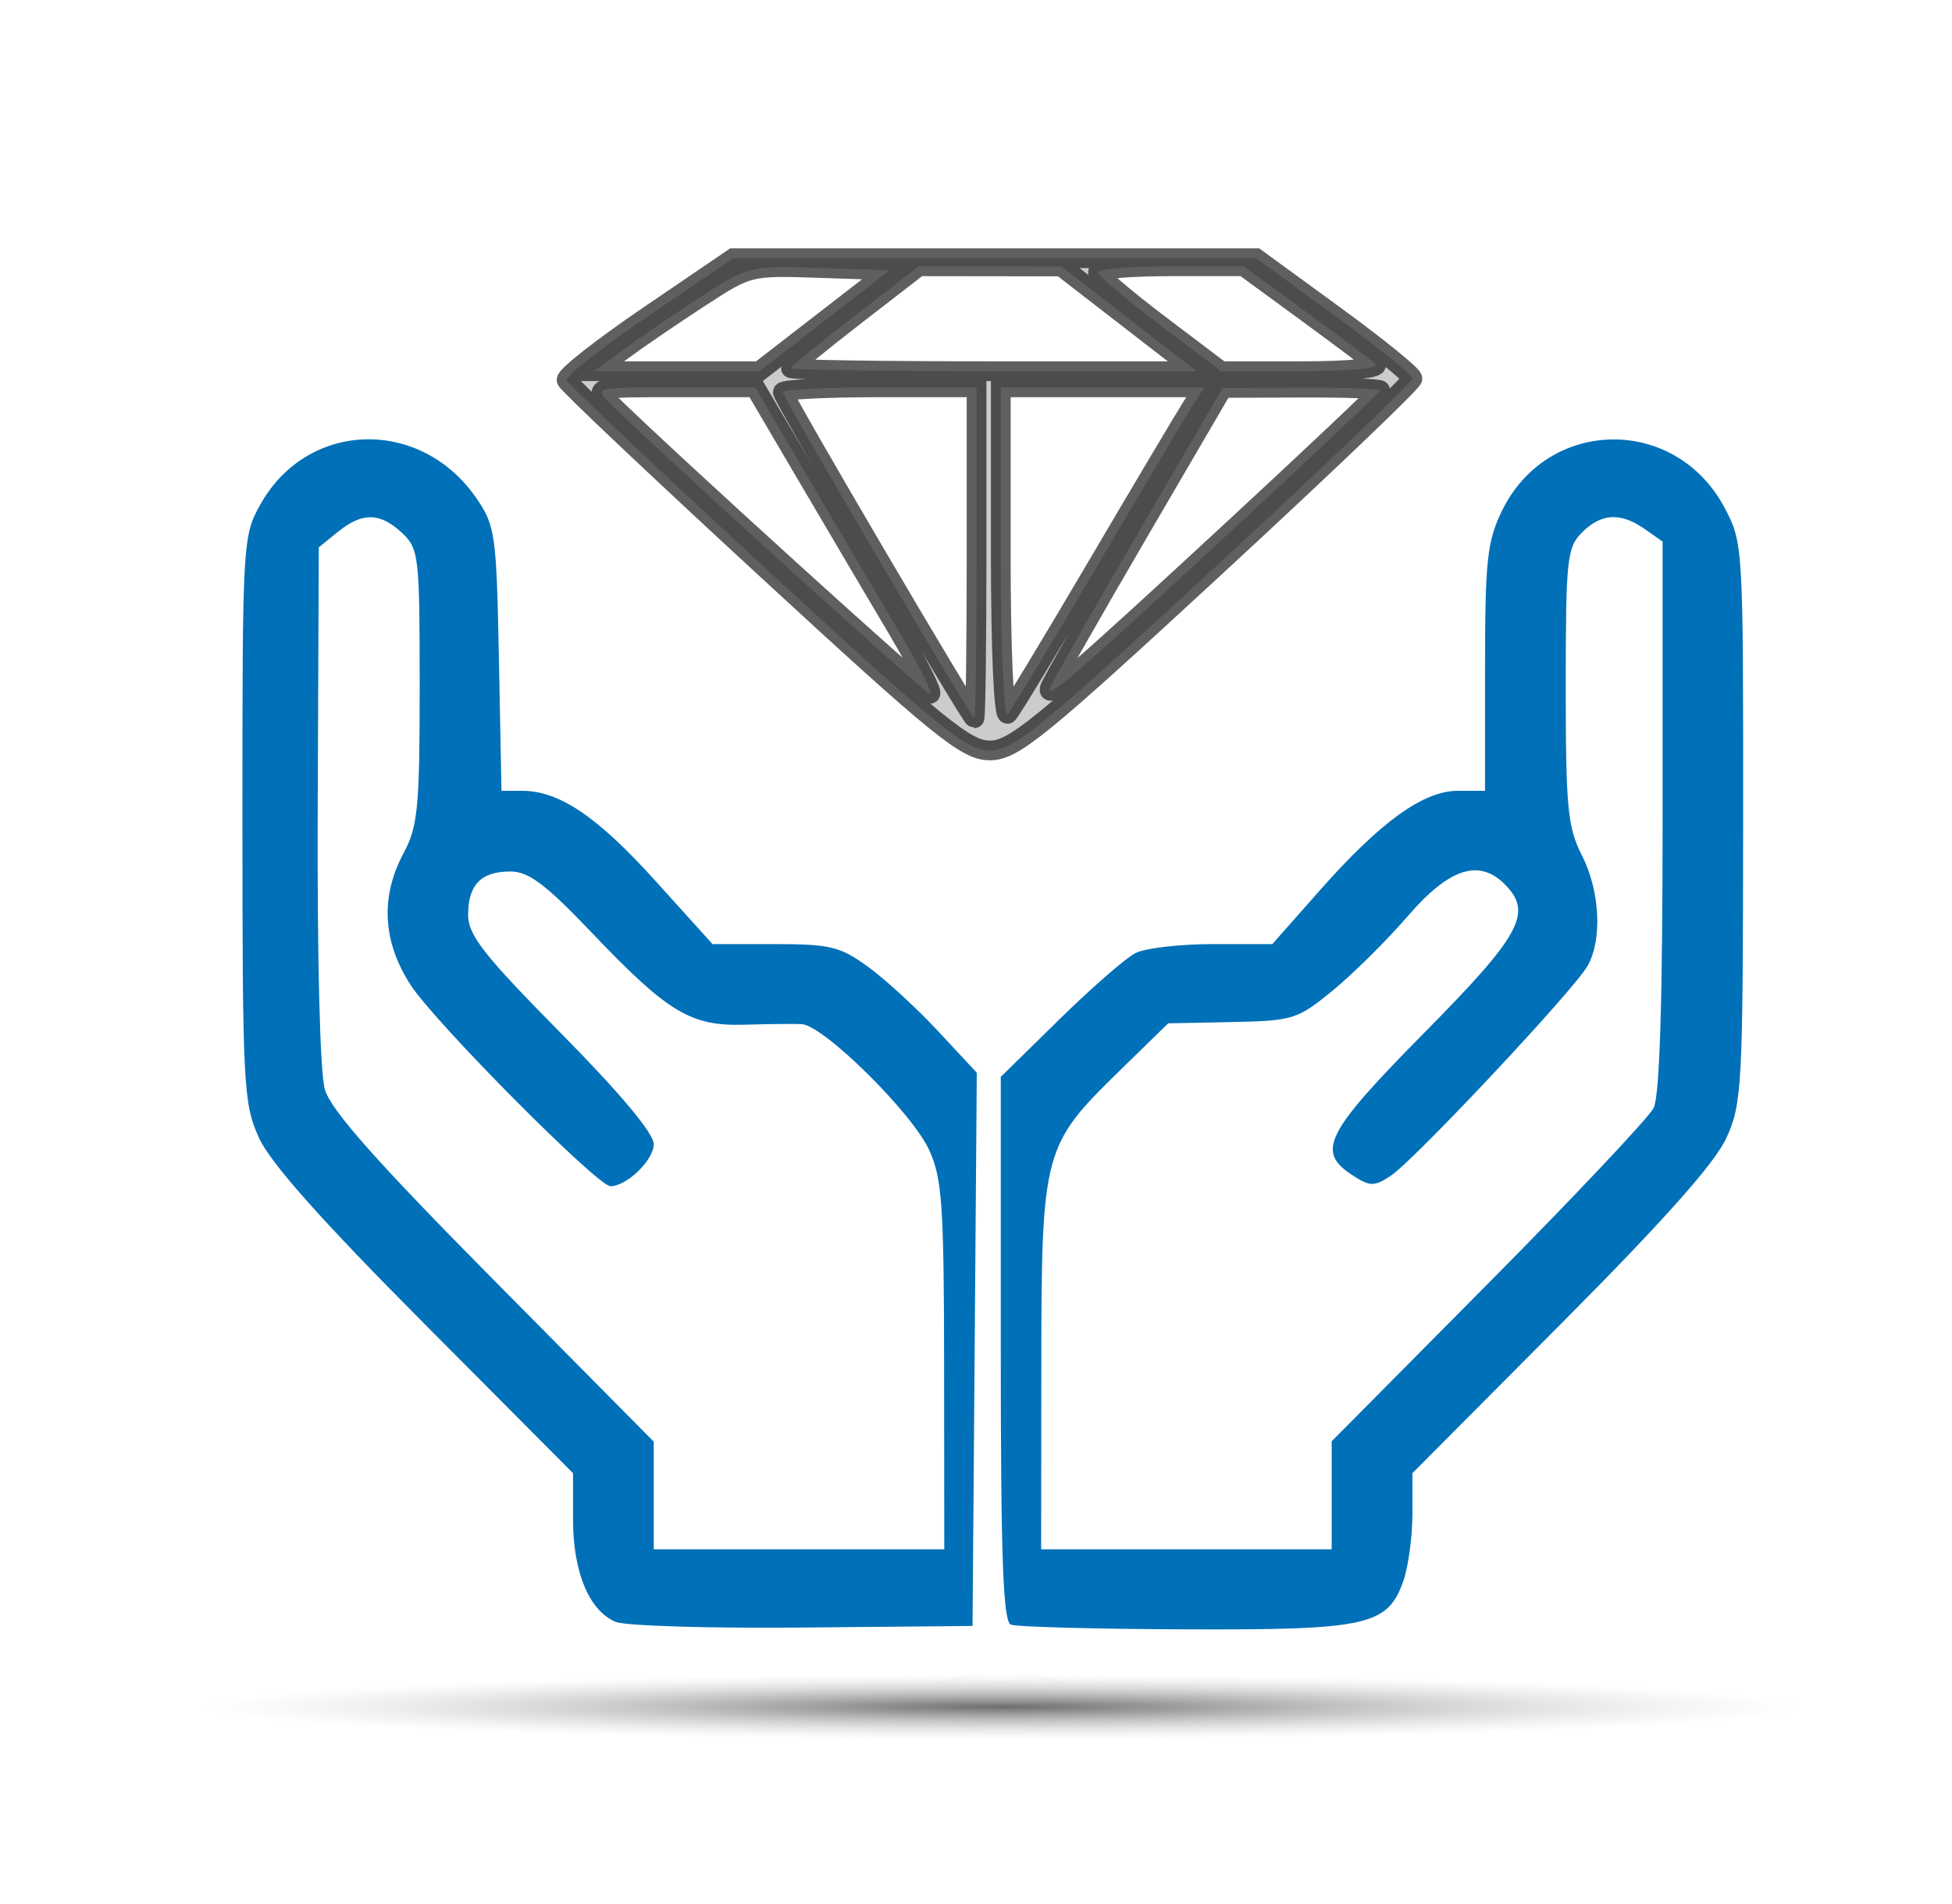
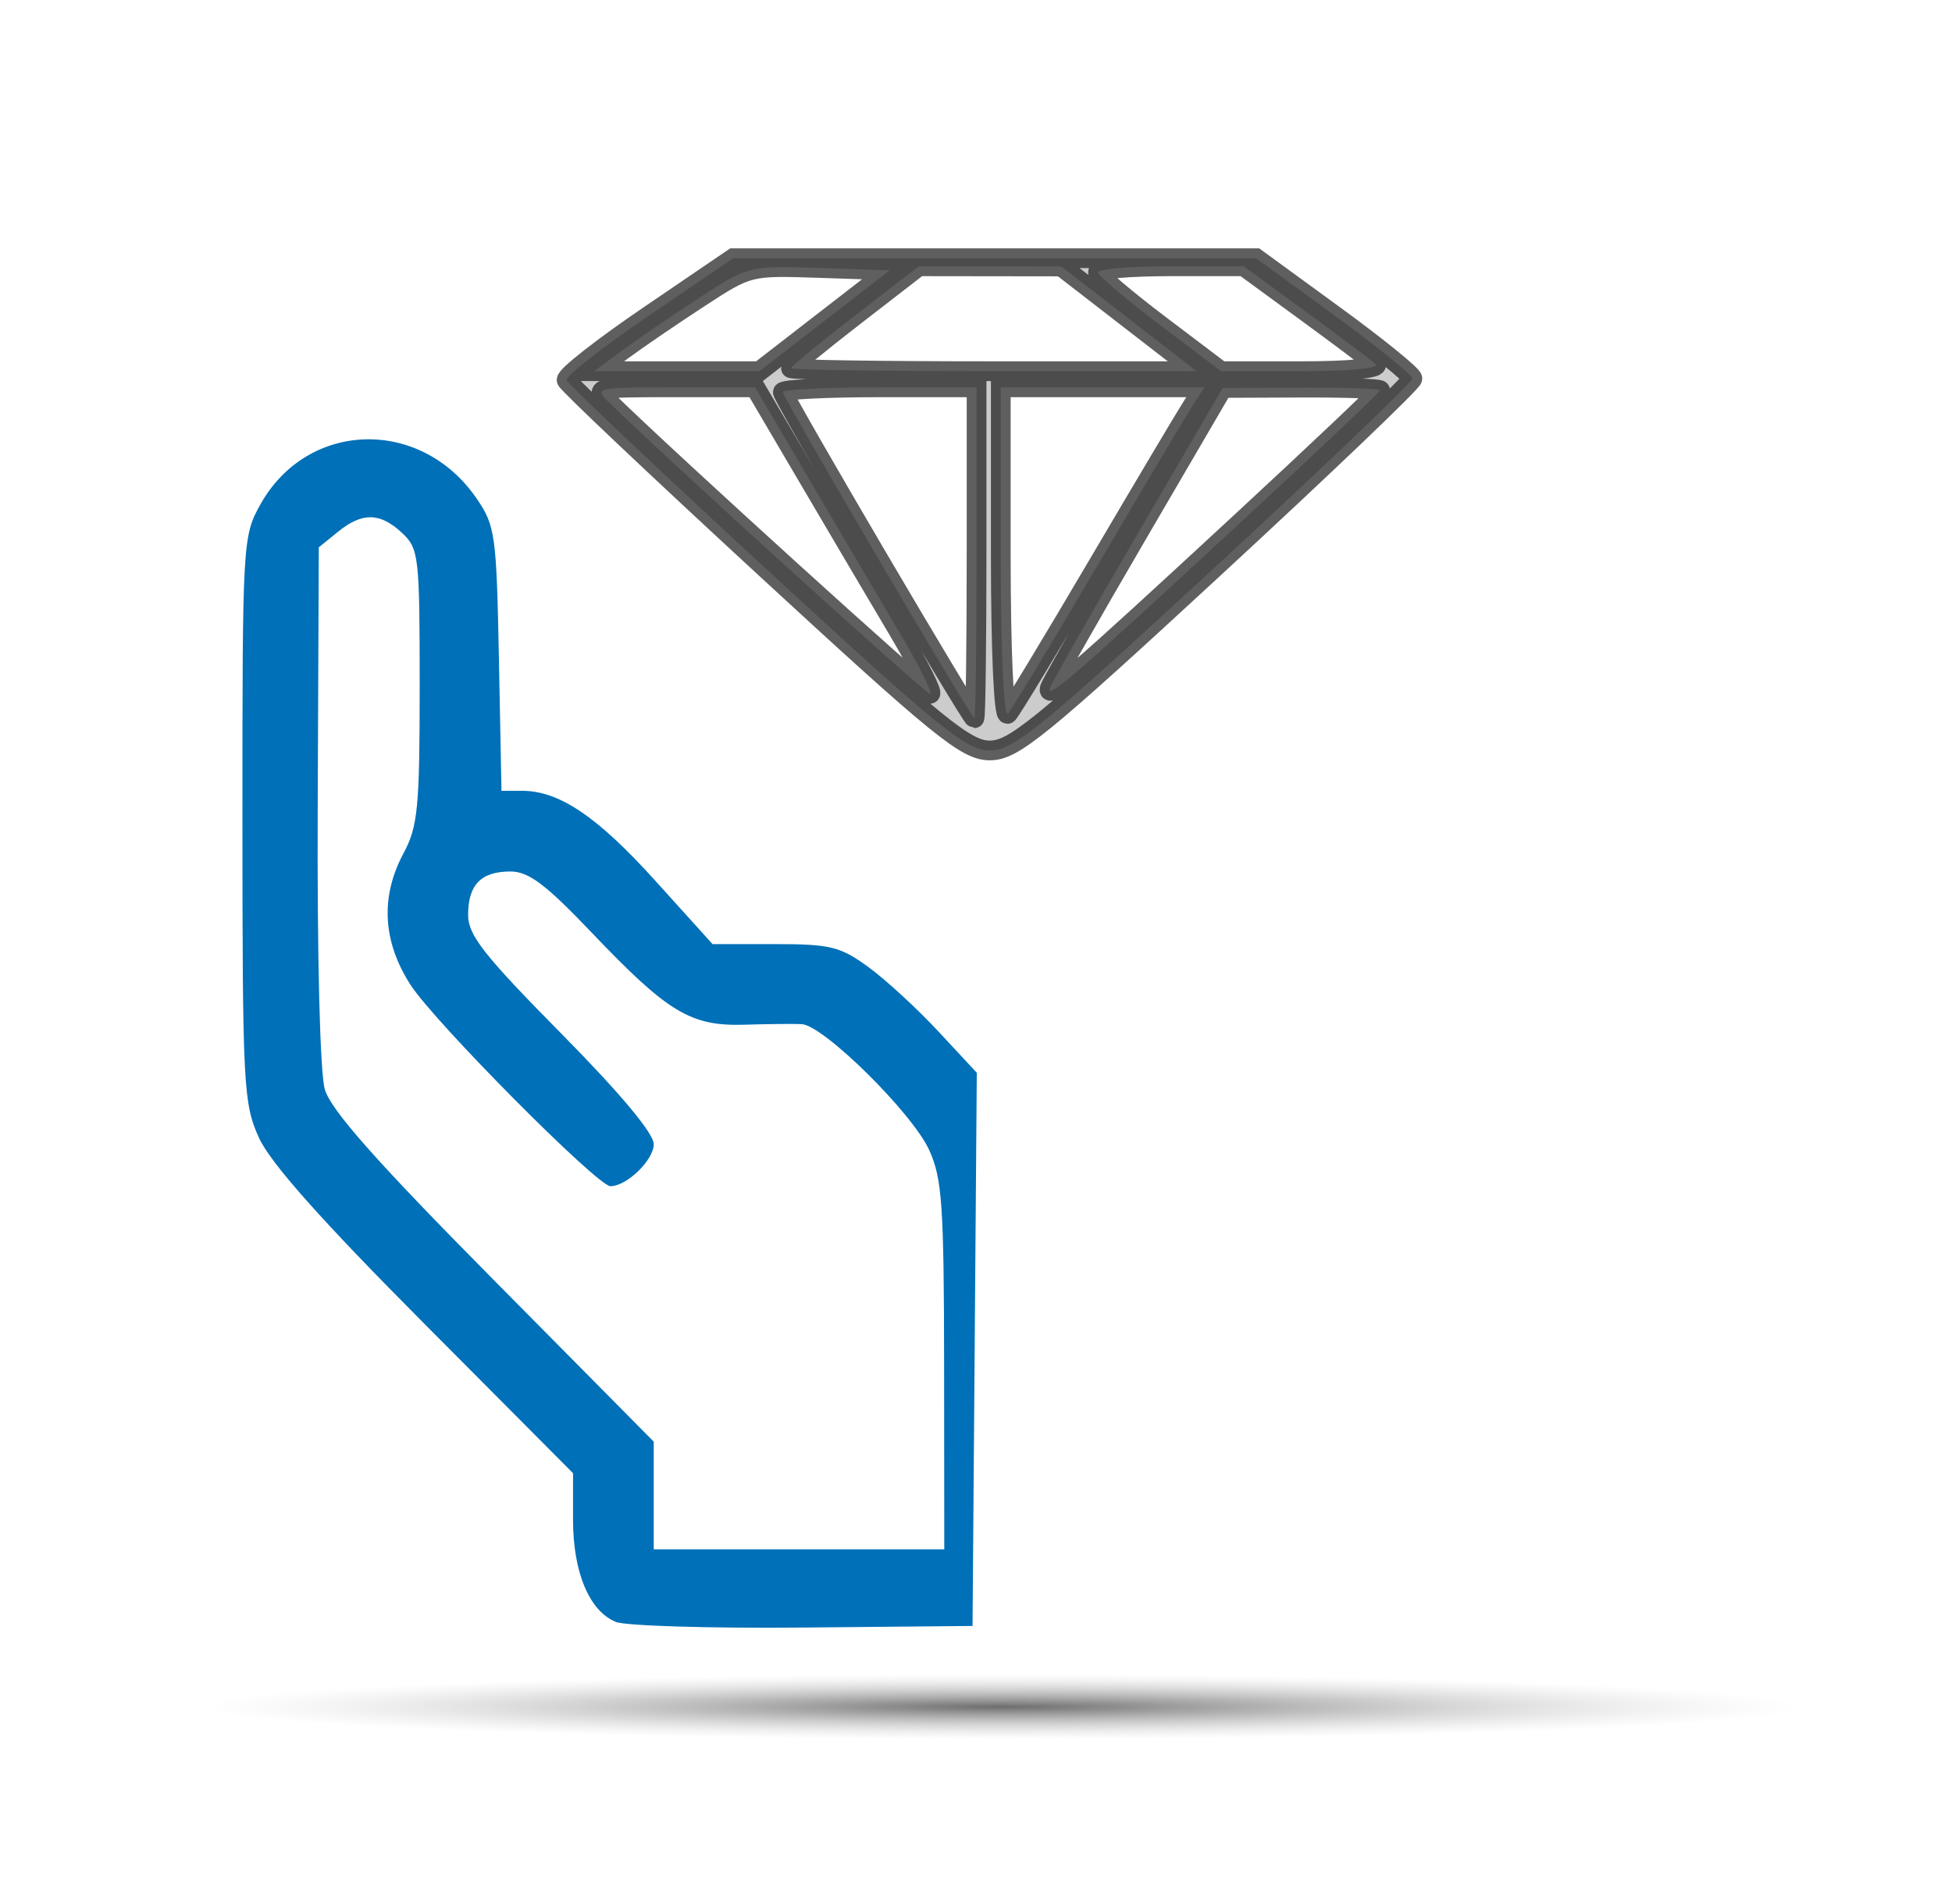
<svg xmlns="http://www.w3.org/2000/svg" xmlns:ns1="http://sodipodi.sourceforge.net/DTD/sodipodi-0.dtd" xmlns:ns2="http://www.inkscape.org/namespaces/inkscape" xmlns:xlink="http://www.w3.org/1999/xlink" version="1.0" width="1280pt" height="1249pt" viewBox="0 0 1280 1249" preserveAspectRatio="xMidYMid meet" id="svg8431" ns1:docname="valores.svg" ns2:version="1.2.2 (732a01da63, 2022-12-09)" xml:space="preserve">
  <defs id="defs8435">
    <linearGradient ns2:collect="always" id="linearGradient1166">
      <stop style="stop-color:#6d6d6d;stop-opacity:1;" offset="0" id="stop1162" />
      <stop style="stop-color:#cccccc;stop-opacity:0;" offset="1" id="stop1164" />
    </linearGradient>
    <pattern id="EMFhbasepattern" patternUnits="userSpaceOnUse" width="6" height="6" x="0" y="0" />
    <pattern id="EMFhbasepattern-5" patternUnits="userSpaceOnUse" width="6" height="6" x="0" y="0" />
    <radialGradient ns2:collect="always" xlink:href="#linearGradient1166" id="radialGradient1168" cx="682.716" cy="1174.907" fx="682.716" fy="1174.907" r="524.148" gradientTransform="matrix(1,0,0,0.041,-25.585,1071.329)" gradientUnits="userSpaceOnUse" />
  </defs>
  <ns1:namedview id="namedview8433" pagecolor="#ffffff" bordercolor="#666666" borderopacity="1.0" ns2:showpageshadow="2" ns2:pageopacity="0.0" ns2:pagecheckerboard="0" ns2:deskcolor="#d1d1d1" ns2:document-units="pt" showgrid="false" ns2:zoom="0.28342674" ns2:cx="622.73588" ns2:cy="680.95198" ns2:window-width="1366" ns2:window-height="705" ns2:window-x="-8" ns2:window-y="-8" ns2:window-maximized="1" ns2:current-layer="svg8431" />
  <ellipse style="opacity:1;fill:url(#radialGradient1168);fill-opacity:1;fill-rule:evenodd;stroke:#fefefe;stroke-width:0.406;stroke-opacity:0" id="path1137" cx="657.131" cy="1119.237" rx="523.945" ry="21.169" />
-   <path style="opacity:1;fill:#0070b8;fill-opacity:1;fill-rule:evenodd;stroke:#fefefe;stroke-width:26.984;stroke-dasharray:none;stroke-opacity:0" d="m 883.826,1420.739 c -6.812,-2.748 -8.821,-57.711 -8.821,-241.305 V 941.689 l 51.16,-50.194 c 28.138,-27.607 58.096,-53.725 66.573,-58.039 8.477,-4.315 38.874,-7.845 67.548,-7.845 h 52.135 l 41.221,-46.661 c 53.374,-60.419 90.776,-87.412 121.115,-87.412 h 23.639 v -107.148 c 0,-93.949 1.8,-110.866 14.614,-137.336 39.901,-82.425 151.982,-84.021 194.945,-2.776 16.066,30.381 16.247,33.485 16.094,274.831 -0.146,230.423 -0.962,245.883 -14.549,275.858 -9.948,21.946 -54.582,72.15 -144.503,162.536 l -130.11,130.781 v 35.757 c 0,19.667 -3.52,45.854 -7.822,58.194 -13.718,39.352 -31.172,43.243 -191.174,42.62 -78.784,-0.306 -147.214,-2.159 -152.065,-4.116 z M 1164.322,1307.618 v -47.229 l 136.789,-138.004 c 75.234,-75.902 140.33,-144.94 144.658,-153.417 5.331,-10.442 7.869,-92.809 7.869,-255.398 V 473.586 l -15.683,-10.985 c -21.108,-14.785 -37.928,-13.826 -54.882,3.128 -13.009,13.009 -14.113,23.522 -14.113,134.355 0,106.316 1.634,123.445 14.113,147.905 15.786,30.942 17.996,73.27 5.042,96.557 -11.521,20.712 -151.778,170.313 -172.253,183.729 -14.595,9.563 -18.063,9.471 -33.9,-0.906 -31.306,-20.513 -22.938,-36.909 63.508,-124.433 84.617,-85.672 94.967,-104.839 70.061,-129.745 -22.463,-22.463 -48.549,-13.907 -84.473,27.706 -18.42,21.337 -48.026,50.71 -65.792,65.273 -30.87,25.304 -34.776,26.528 -88.1,27.601 l -55.798,1.122 -42.223,41.217 c -67.249,65.646 -68.522,70.431 -68.704,258.204 l -0.155,160.535 h 127.017 127.017 z" id="path3734" transform="scale(0.75)" />
  <path style="opacity:1;fill:#0070b8;fill-opacity:1;fill-rule:evenodd;stroke:#fefefe;stroke-width:26.984;stroke-dasharray:none;stroke-opacity:0" d="m 538.427,1418.345 c -23.186,-9.445 -37.416,-43.435 -37.416,-89.372 v -40.689 L 370.902,1157.502 C 280.981,1067.116 236.346,1016.912 226.399,994.966 212.793,964.951 212.003,949.688 211.966,716.234 c -0.038,-242.644 0.238,-247.473 15.751,-275.203 41.149,-73.558 140.164,-76.267 188.939,-5.17 16.367,23.858 17.442,31.573 19.558,140.46 l 2.239,115.215 h 17.864 c 32.588,0 65.849,22.42 116.534,78.553 l 50.132,55.52 h 54.388 c 48.636,0 57.298,2.125 81.908,20.094 15.136,11.052 42.646,36.364 61.132,56.249 l 33.611,36.155 -1.857,241.888 -1.857,241.888 -148.186,1.389 c -81.503,0.764 -155.165,-1.454 -163.694,-4.928 z M 825.455,1194.312 c -0.136,-140.682 -1.759,-164.026 -13.128,-188.761 -15.009,-32.656 -92.464,-109.09 -111.446,-109.977 -7.08,-0.331 -29.587,-0.099 -50.016,0.516 -46.996,1.414 -66.934,-10.618 -133.63,-80.641 -40.056,-42.054 -55.068,-53.347 -70.918,-53.347 -25.791,0 -37.041,11.571 -37.041,38.1 0,17.525 13.955,35.293 81.15,103.326 51.666,52.31 81.15,87.547 81.15,96.985 0,13.938 -23.527,36.793 -37.876,36.793 -11.363,0 -153.658,-143.337 -174.749,-176.03 -24.447,-37.894 -26.531,-77.058 -6.127,-115.13 12.524,-23.366 14.113,-39.813 14.113,-146.043 0,-114.062 -0.729,-120.39 -15.444,-134.099 -19.28,-17.962 -34.735,-18.205 -56.104,-0.884 l -16.659,13.504 -0.941,224.653 c -0.561,133.88 1.95,234.633 6.213,249.351 5.228,18.047 44.909,62.849 147.363,166.378 l 140.209,141.681 v 47.081 47.081 h 127.017 127.017 l -0.155,-160.535 z" id="path3736" transform="scale(0.75)" />
  <path style="opacity:1;fill:#cccccc;fill-opacity:1;fill-rule:evenodd;stroke:#000000;stroke-width:17.251;stroke-dasharray:none;stroke-opacity:0.626" d="M 669.777,497.389 C 575.015,410.014 496.557,335.789 495.426,332.446 c -1.132,-3.343 31.182,-28.705 71.808,-56.358 l 73.865,-50.279 h 228.528 228.528 l 68.366,49.862 c 37.601,27.424 68.366,52.352 68.366,55.397 0,3.044 -77.875,77.457 -173.056,165.361 -153.035,141.335 -175.758,159.827 -196.408,159.827 -20.637,0 -43.377,-18.464 -195.646,-158.865 z M 853.836,483.37 V 338.712 H 769.158 c -46.573,0 -84.678,1.901 -84.678,4.225 0,4.865 164.607,285.091 167.465,285.091 1.04,0 1.891,-65.096 1.891,-144.658 z m 106.081,10.585 c 39.944,-67.919 77.237,-130.633 82.874,-139.366 l 10.25,-15.877 h -89.018 -89.018 v 146.069 c 0,83.335 2.638,143.19 6.143,139.366 3.379,-3.687 38.824,-62.274 78.768,-130.192 z M 785.907,552.171 C 768.083,522.093 732.51,461.76 706.856,418.097 l -46.644,-79.386 h -70.584 c -69.874,0 -70.444,0.137 -56.667,13.648 50.783,49.8 275.968,254.224 280.18,254.348 2.845,0.083 -9.411,-24.458 -27.235,-54.536 z m 297.694,-94.295 c 67.683,-62.64 123.06,-115.077 123.06,-116.527 0,-1.45 -30.96,-2.512 -68.801,-2.359 l -68.801,0.278 -74.093,126.965 c -40.751,69.831 -75.386,130.741 -76.965,135.355 -3.982,11.632 23.798,-12.476 165.6,-143.711 z m -362.632,-177.381 56.942,-44.103 -61.66,-2.051 c -61.412,-2.043 -61.834,-1.938 -104.931,26.156 -23.799,15.514 -54.208,36.283 -67.576,46.154 l -24.305,17.947 h 72.294 72.294 z m 266.133,-1.683 -59.172,-45.786 -62.326,-0.081 -62.326,-0.081 -55.87,43.221 c -30.729,23.771 -55.87,44.412 -55.87,45.867 0,1.456 79.816,2.647 177.369,2.647 h 177.369 z m 215.678,39.648 c -3.687,-3.376 -31.144,-24.016 -61.016,-45.867 l -54.312,-39.729 h -63.884 c -35.136,0 -63.736,2.382 -63.556,5.292 0.181,2.911 24.448,23.551 53.928,45.867 l 53.599,40.575 h 70.972 c 40.673,0 68.111,-2.621 64.269,-6.139 z" id="path3881" transform="scale(0.75)" />
</svg>